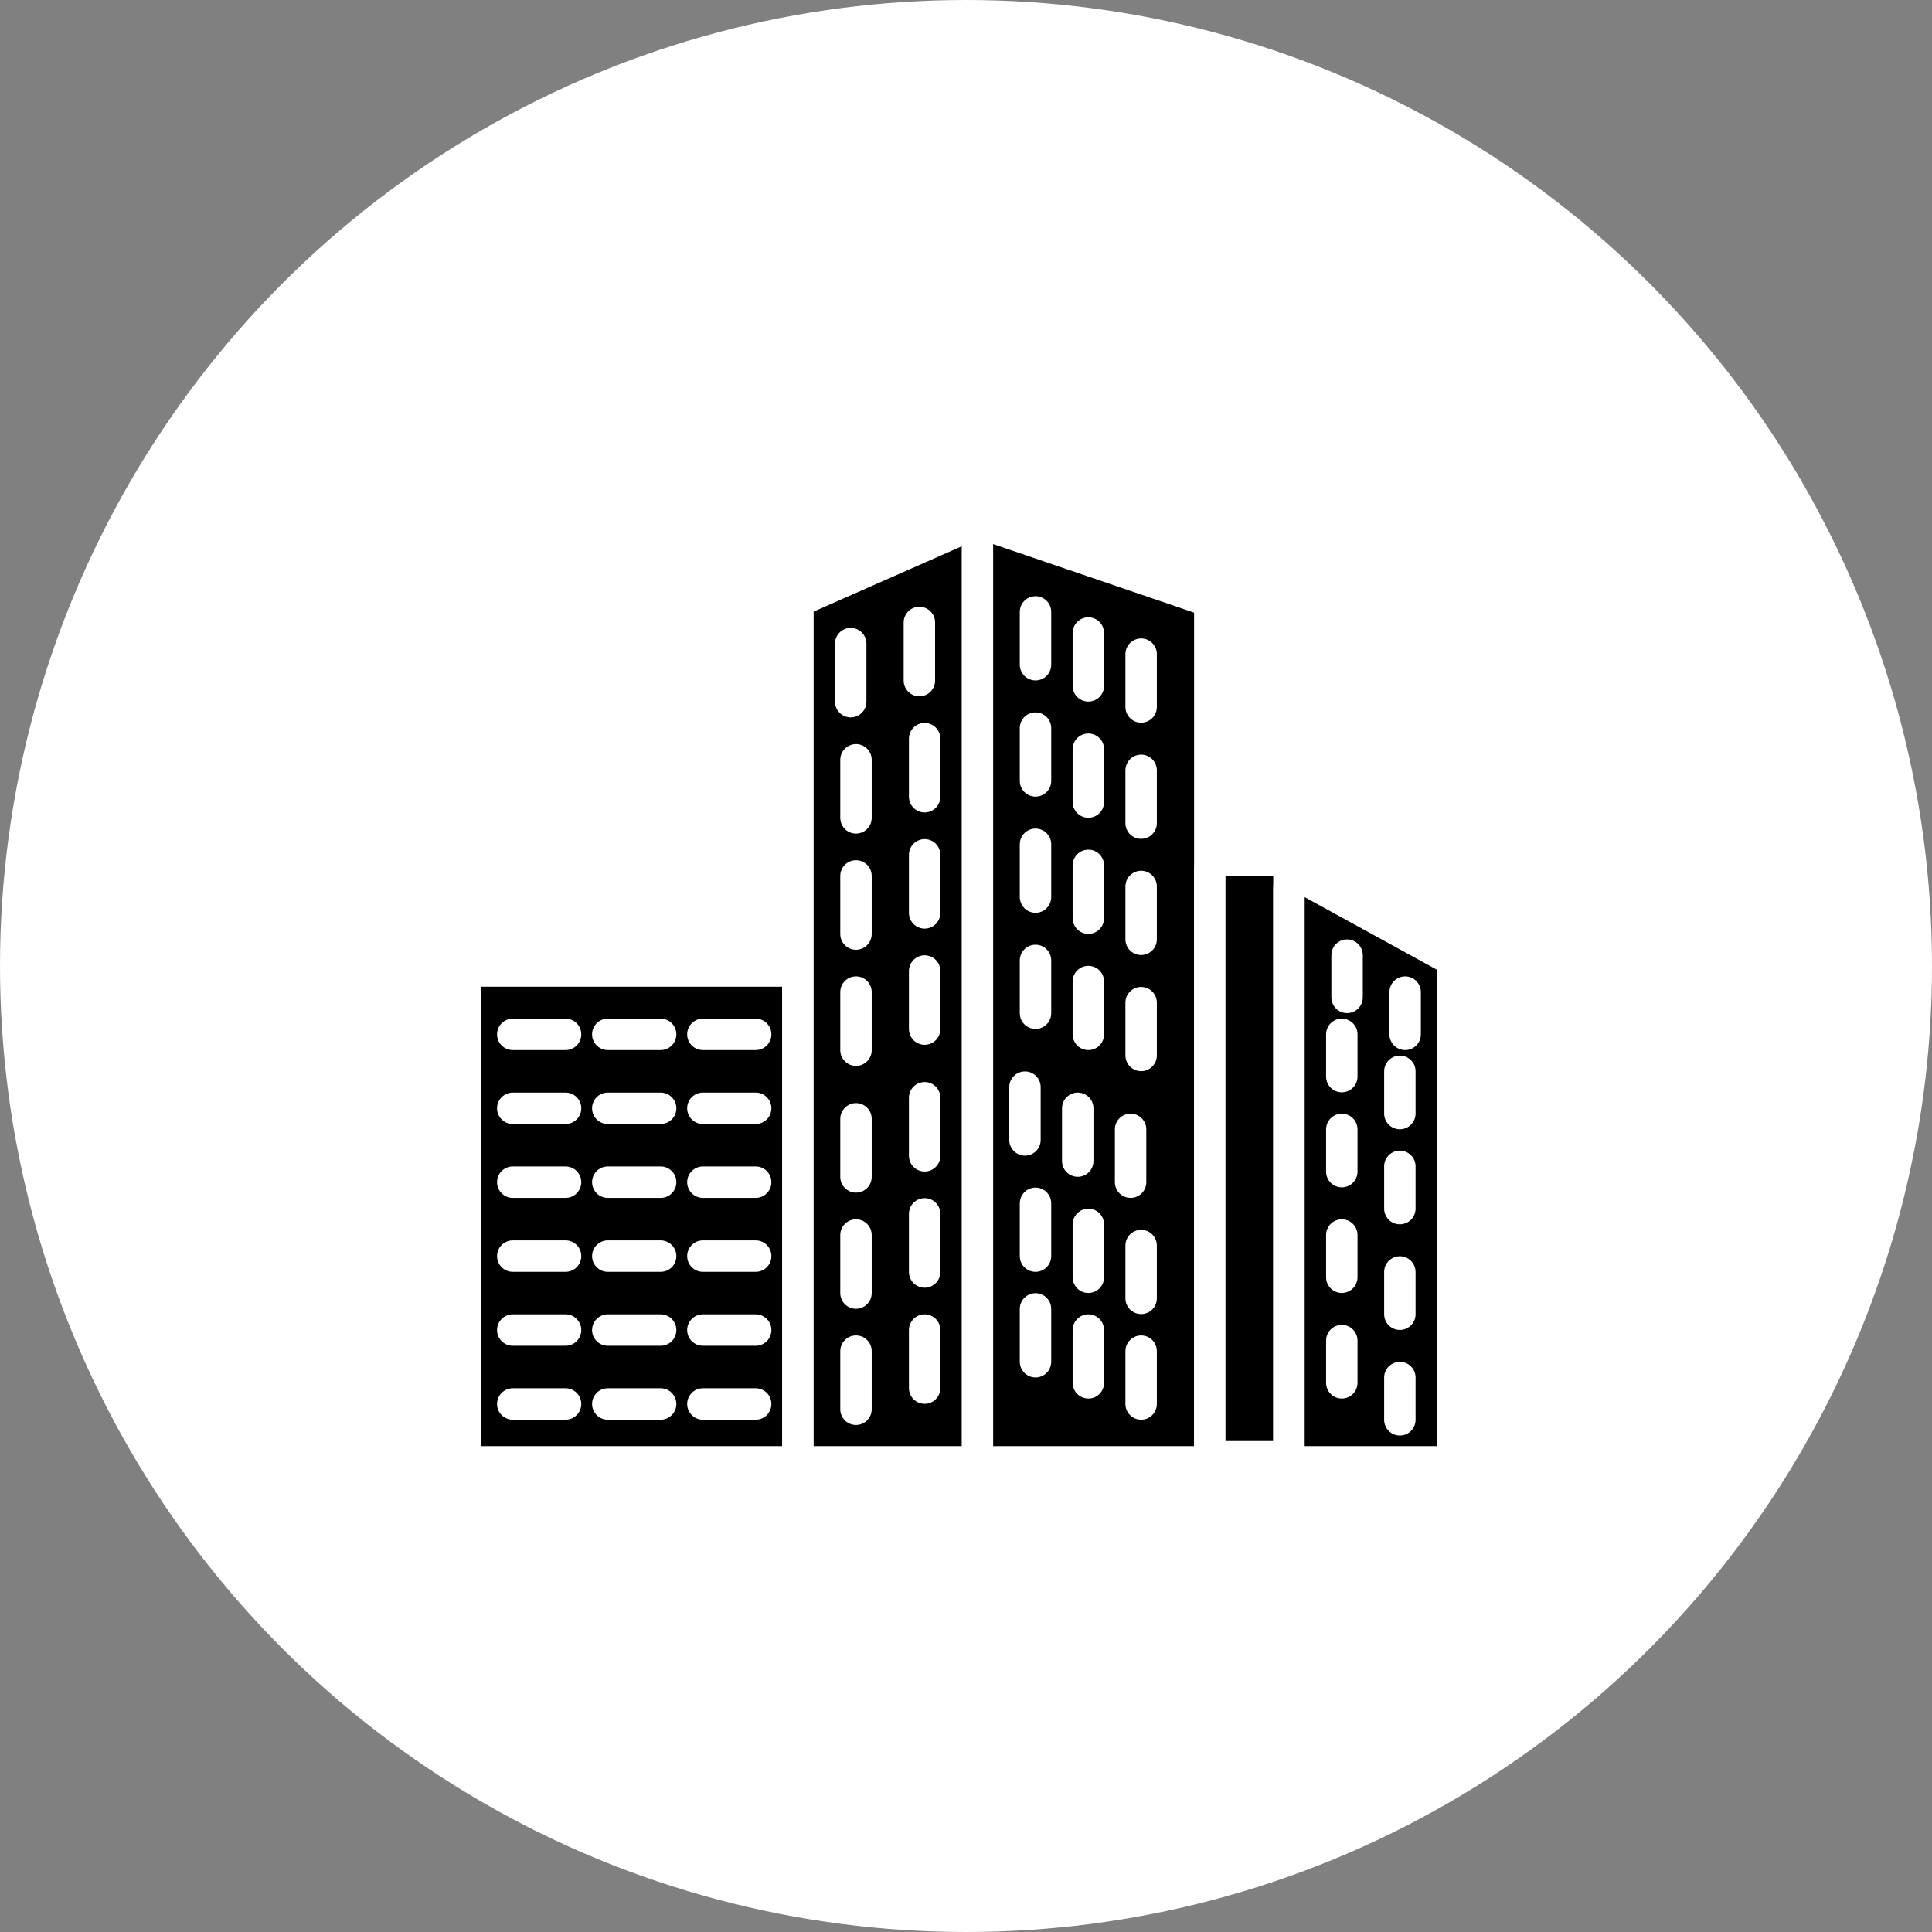
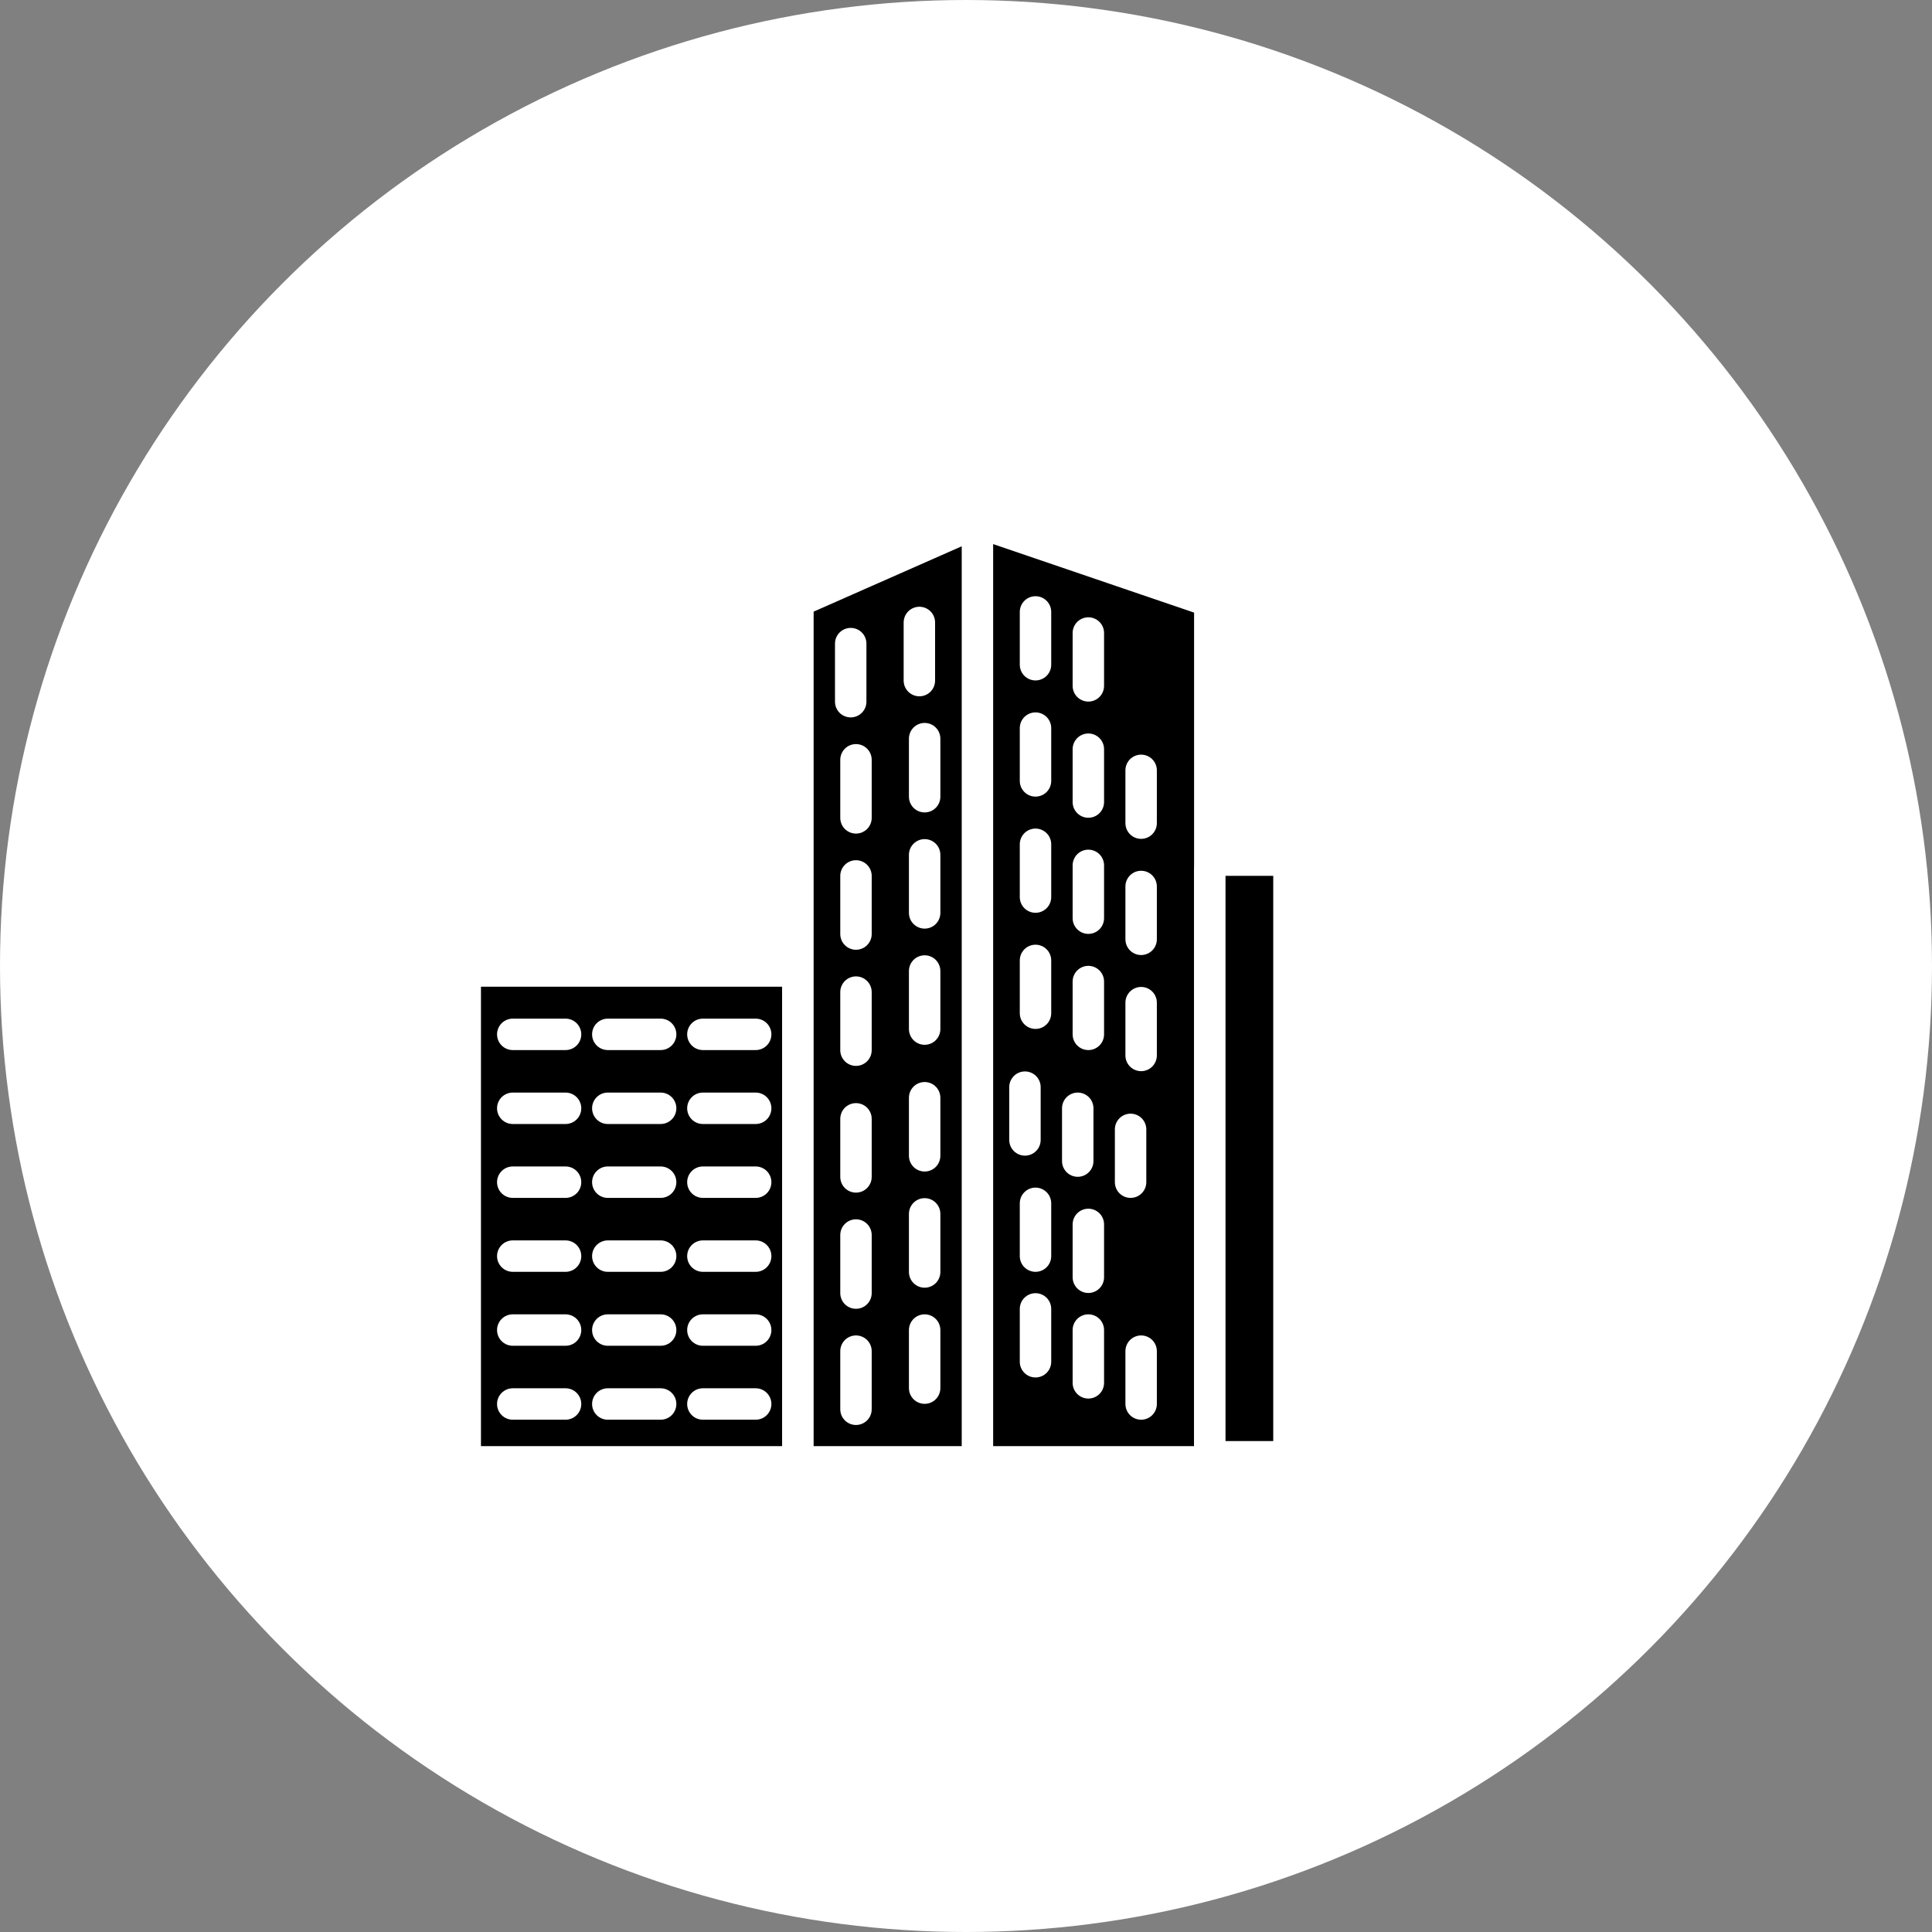
<svg xmlns="http://www.w3.org/2000/svg" width="37" height="37" viewBox="0 0 37 37" fill="none">
  <rect x="0" y="0" width="37" height="37" fill="#808080" stroke="none" />
  <circle cx="18.5" cy="18.5" r="18.5" fill="white" />
  <path d="M9.112 18.596H15.079C15.19 18.596 15.281 18.686 15.281 18.798V27.798C15.281 27.91 15.19 28 15.079 28H9.112C9.001 28 8.91 27.91 8.91 27.798V18.798C8.91 18.686 9.001 18.596 9.112 18.596Z" fill="black" stroke="white" stroke-width="0.602" />
  <path d="M15.281 11.649V27.798C15.281 27.91 15.372 28 15.483 28H22.966C23.078 28 23.169 27.91 23.169 27.798V11.662C23.169 11.575 23.114 11.498 23.032 11.47L18.794 10.025C18.746 10.009 18.693 10.011 18.647 10.032L15.402 11.464C15.328 11.496 15.281 11.569 15.281 11.649Z" fill="black" stroke="white" stroke-width="0.602" />
  <path d="M24.483 16.472H23.371C23.259 16.472 23.169 16.562 23.169 16.674V27.697C23.169 27.808 23.259 27.899 23.371 27.899H24.483C24.595 27.899 24.685 27.808 24.685 27.697V16.674C24.685 16.562 24.595 16.472 24.483 16.472Z" fill="black" stroke="white" stroke-width="0.602" />
-   <path d="M27.715 18.336L24.985 16.838C24.85 16.765 24.685 16.862 24.685 17.016V27.798C24.685 27.909 24.776 28 24.888 28H27.618C27.73 28 27.82 27.909 27.82 27.798V18.513C27.82 18.439 27.78 18.371 27.715 18.336Z" fill="black" stroke="white" stroke-width="0.602" stroke-linecap="round" />
  <path d="M8 28H28.831" stroke="white" stroke-width="0.602" stroke-linecap="round" />
  <path d="M9.82 19.809H10.831" stroke="white" stroke-width="0.602" stroke-linecap="round" />
  <path d="M11.64 19.809H12.652" stroke="white" stroke-width="0.602" stroke-linecap="round" />
  <path d="M13.461 19.809H14.472" stroke="white" stroke-width="0.602" stroke-linecap="round" />
  <path d="M9.82 21.225H10.831" stroke="white" stroke-width="0.602" stroke-linecap="round" />
  <path d="M11.64 21.225H12.652" stroke="white" stroke-width="0.602" stroke-linecap="round" />
  <path d="M13.461 21.225H14.472" stroke="white" stroke-width="0.602" stroke-linecap="round" />
  <path d="M9.82 22.64H10.831" stroke="white" stroke-width="0.602" stroke-linecap="round" />
  <path d="M11.64 22.64H12.652" stroke="white" stroke-width="0.602" stroke-linecap="round" />
  <path d="M13.461 22.64H14.472" stroke="white" stroke-width="0.602" stroke-linecap="round" />
  <path d="M9.82 24.056H10.831" stroke="white" stroke-width="0.602" stroke-linecap="round" />
  <path d="M11.64 24.056H12.652" stroke="white" stroke-width="0.602" stroke-linecap="round" />
  <path d="M13.461 24.056H14.472" stroke="white" stroke-width="0.602" stroke-linecap="round" />
  <path d="M9.82 25.472H10.831" stroke="white" stroke-width="0.602" stroke-linecap="round" />
  <path d="M11.64 25.472H12.652" stroke="white" stroke-width="0.602" stroke-linecap="round" />
  <path d="M13.461 25.472H14.472" stroke="white" stroke-width="0.602" stroke-linecap="round" />
  <path d="M9.82 26.888H10.831" stroke="white" stroke-width="0.602" stroke-linecap="round" />
  <path d="M11.64 26.888H12.652" stroke="white" stroke-width="0.602" stroke-linecap="round" />
  <path d="M13.461 26.888H14.472" stroke="white" stroke-width="0.602" stroke-linecap="round" />
  <path d="M16.292 12.326V13.438" stroke="white" stroke-width="0.602" stroke-linecap="round" />
  <path d="M16.393 14.551V15.663" stroke="white" stroke-width="0.602" stroke-linecap="round" />
  <path d="M16.393 16.775V17.888" stroke="white" stroke-width="0.602" stroke-linecap="round" />
  <path d="M16.393 19V20.112" stroke="white" stroke-width="0.602" stroke-linecap="round" />
  <path d="M16.393 21.427V22.539" stroke="white" stroke-width="0.602" stroke-linecap="round" />
  <path d="M16.393 23.652V24.764" stroke="white" stroke-width="0.602" stroke-linecap="round" />
  <path d="M16.393 25.876V26.989" stroke="white" stroke-width="0.602" stroke-linecap="round" />
  <path d="M17.607 11.921V13.034" stroke="white" stroke-width="0.602" stroke-linecap="round" />
  <path d="M17.708 14.146V15.258" stroke="white" stroke-width="0.602" stroke-linecap="round" />
  <path d="M17.708 16.371V17.483" stroke="white" stroke-width="0.602" stroke-linecap="round" />
  <path d="M17.708 18.596V19.708" stroke="white" stroke-width="0.602" stroke-linecap="round" />
  <path d="M17.708 21.023V22.135" stroke="white" stroke-width="0.602" stroke-linecap="round" />
  <path d="M17.708 23.247V24.36" stroke="white" stroke-width="0.602" stroke-linecap="round" />
  <path d="M17.708 25.472V26.584" stroke="white" stroke-width="0.602" stroke-linecap="round" />
  <path d="M19.831 11.719V12.73" stroke="white" stroke-width="0.602" stroke-linecap="round" />
  <path d="M19.831 13.944V14.955" stroke="white" stroke-width="0.602" stroke-linecap="round" />
  <path d="M19.831 16.169V17.18" stroke="white" stroke-width="0.602" stroke-linecap="round" />
  <path d="M19.831 18.393V19.404" stroke="white" stroke-width="0.602" stroke-linecap="round" />
  <path d="M19.629 20.82V21.831" stroke="white" stroke-width="0.602" stroke-linecap="round" />
  <path d="M19.831 23.045V24.056" stroke="white" stroke-width="0.602" stroke-linecap="round" />
  <path d="M19.831 25.067V26.079" stroke="white" stroke-width="0.602" stroke-linecap="round" />
  <path d="M20.843 12.123V13.135" stroke="white" stroke-width="0.602" stroke-linecap="round" />
  <path d="M20.843 14.348V15.36" stroke="white" stroke-width="0.602" stroke-linecap="round" />
  <path d="M20.843 16.573V17.584" stroke="white" stroke-width="0.602" stroke-linecap="round" />
  <path d="M20.843 18.798V19.809" stroke="white" stroke-width="0.602" stroke-linecap="round" />
  <path d="M20.64 21.225V22.236" stroke="white" stroke-width="0.602" stroke-linecap="round" />
  <path d="M20.843 23.449V24.461" stroke="white" stroke-width="0.602" stroke-linecap="round" />
  <path d="M20.843 25.472V26.483" stroke="white" stroke-width="0.602" stroke-linecap="round" />
-   <path d="M21.854 12.528V13.539" stroke="white" stroke-width="0.602" stroke-linecap="round" />
  <path d="M21.854 14.753V15.764" stroke="white" stroke-width="0.602" stroke-linecap="round" />
  <path d="M21.854 16.977V17.989" stroke="white" stroke-width="0.602" stroke-linecap="round" />
  <path d="M21.854 19.202V20.213" stroke="white" stroke-width="0.602" stroke-linecap="round" />
  <path d="M21.652 21.629V22.64" stroke="white" stroke-width="0.602" stroke-linecap="round" />
-   <path d="M21.854 23.854V24.865" stroke="white" stroke-width="0.602" stroke-linecap="round" />
  <path d="M21.854 25.876V26.888" stroke="white" stroke-width="0.602" stroke-linecap="round" />
  <path d="M25.798 18.292V19.101" stroke="white" stroke-width="0.602" stroke-linecap="round" />
  <path d="M25.697 19.809V20.618" stroke="white" stroke-width="0.602" stroke-linecap="round" />
  <path d="M25.697 21.629V22.438" stroke="white" stroke-width="0.602" stroke-linecap="round" />
  <path d="M25.697 23.652V24.461" stroke="white" stroke-width="0.602" stroke-linecap="round" />
  <path d="M25.697 25.674V26.483" stroke="white" stroke-width="0.602" stroke-linecap="round" />
  <path d="M26.91 19V19.809" stroke="white" stroke-width="0.602" stroke-linecap="round" />
  <path d="M26.809 20.517V21.326" stroke="white" stroke-width="0.602" stroke-linecap="round" />
  <path d="M26.809 22.337V23.146" stroke="white" stroke-width="0.602" stroke-linecap="round" />
  <path d="M26.809 24.36V25.169" stroke="white" stroke-width="0.602" stroke-linecap="round" />
  <path d="M26.809 26.382V27.191" stroke="white" stroke-width="0.602" stroke-linecap="round" />
  <path d="M18.719 10V28" stroke="white" stroke-width="0.602" />
</svg>